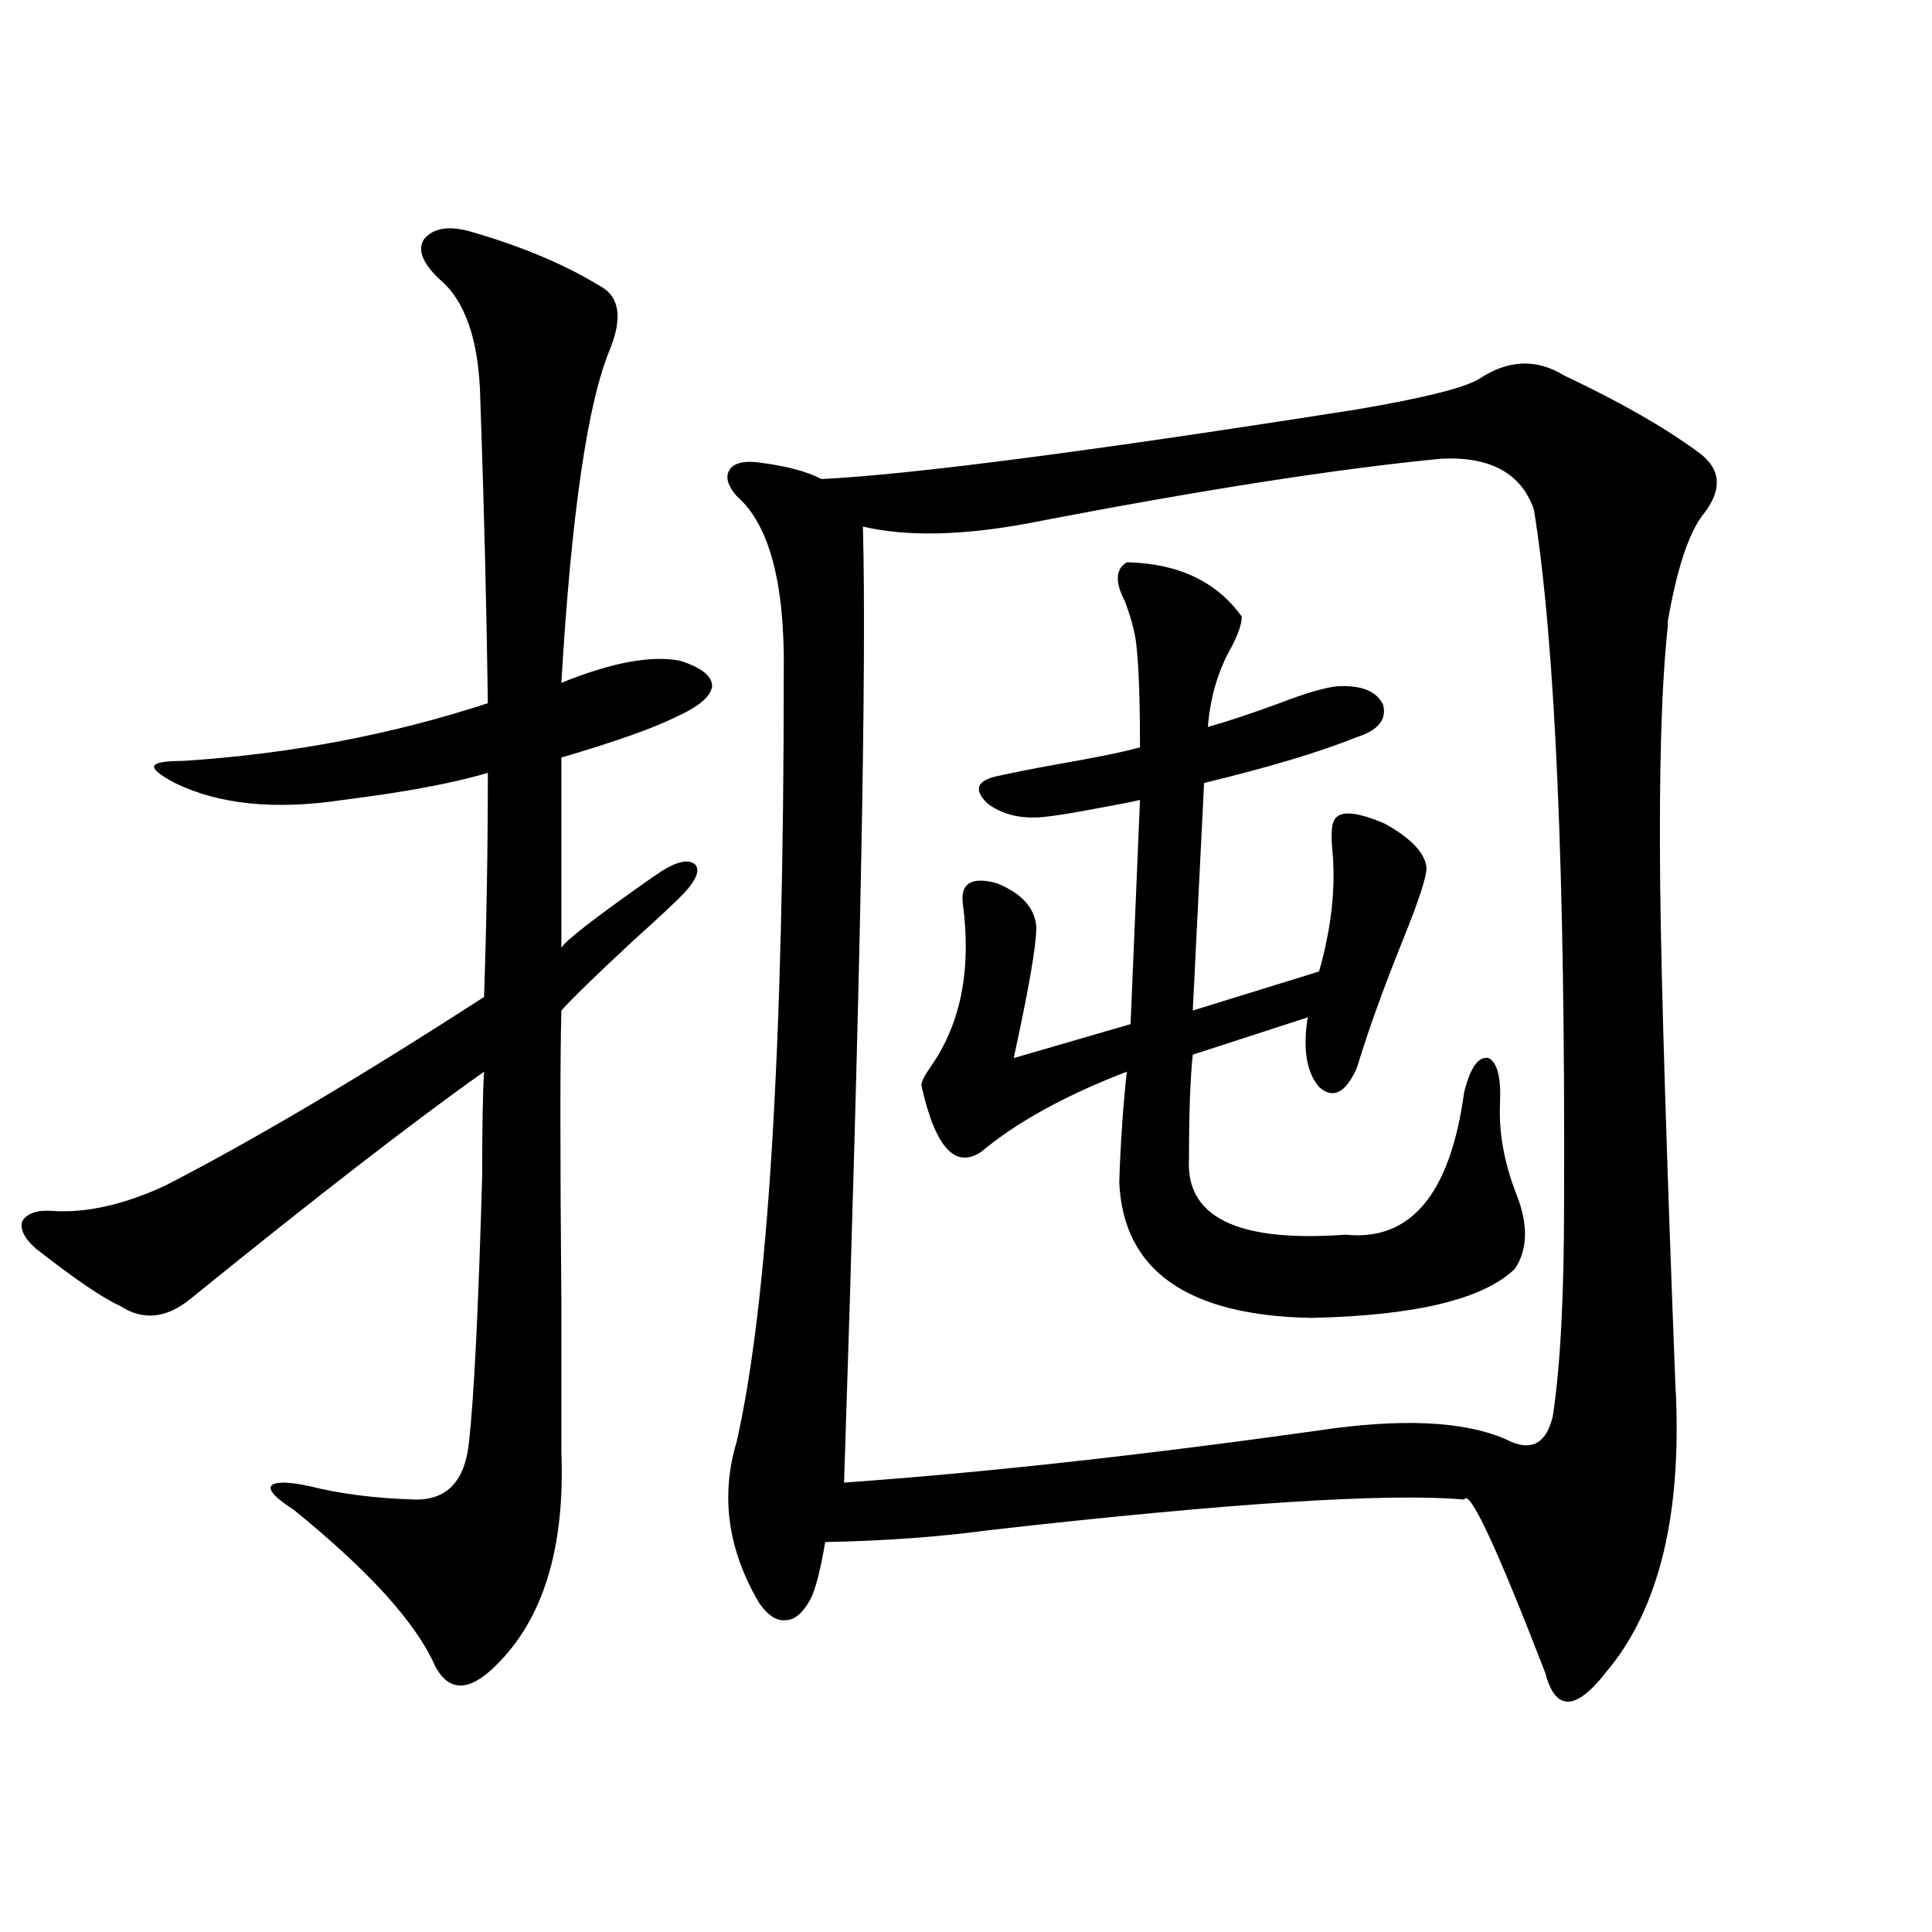
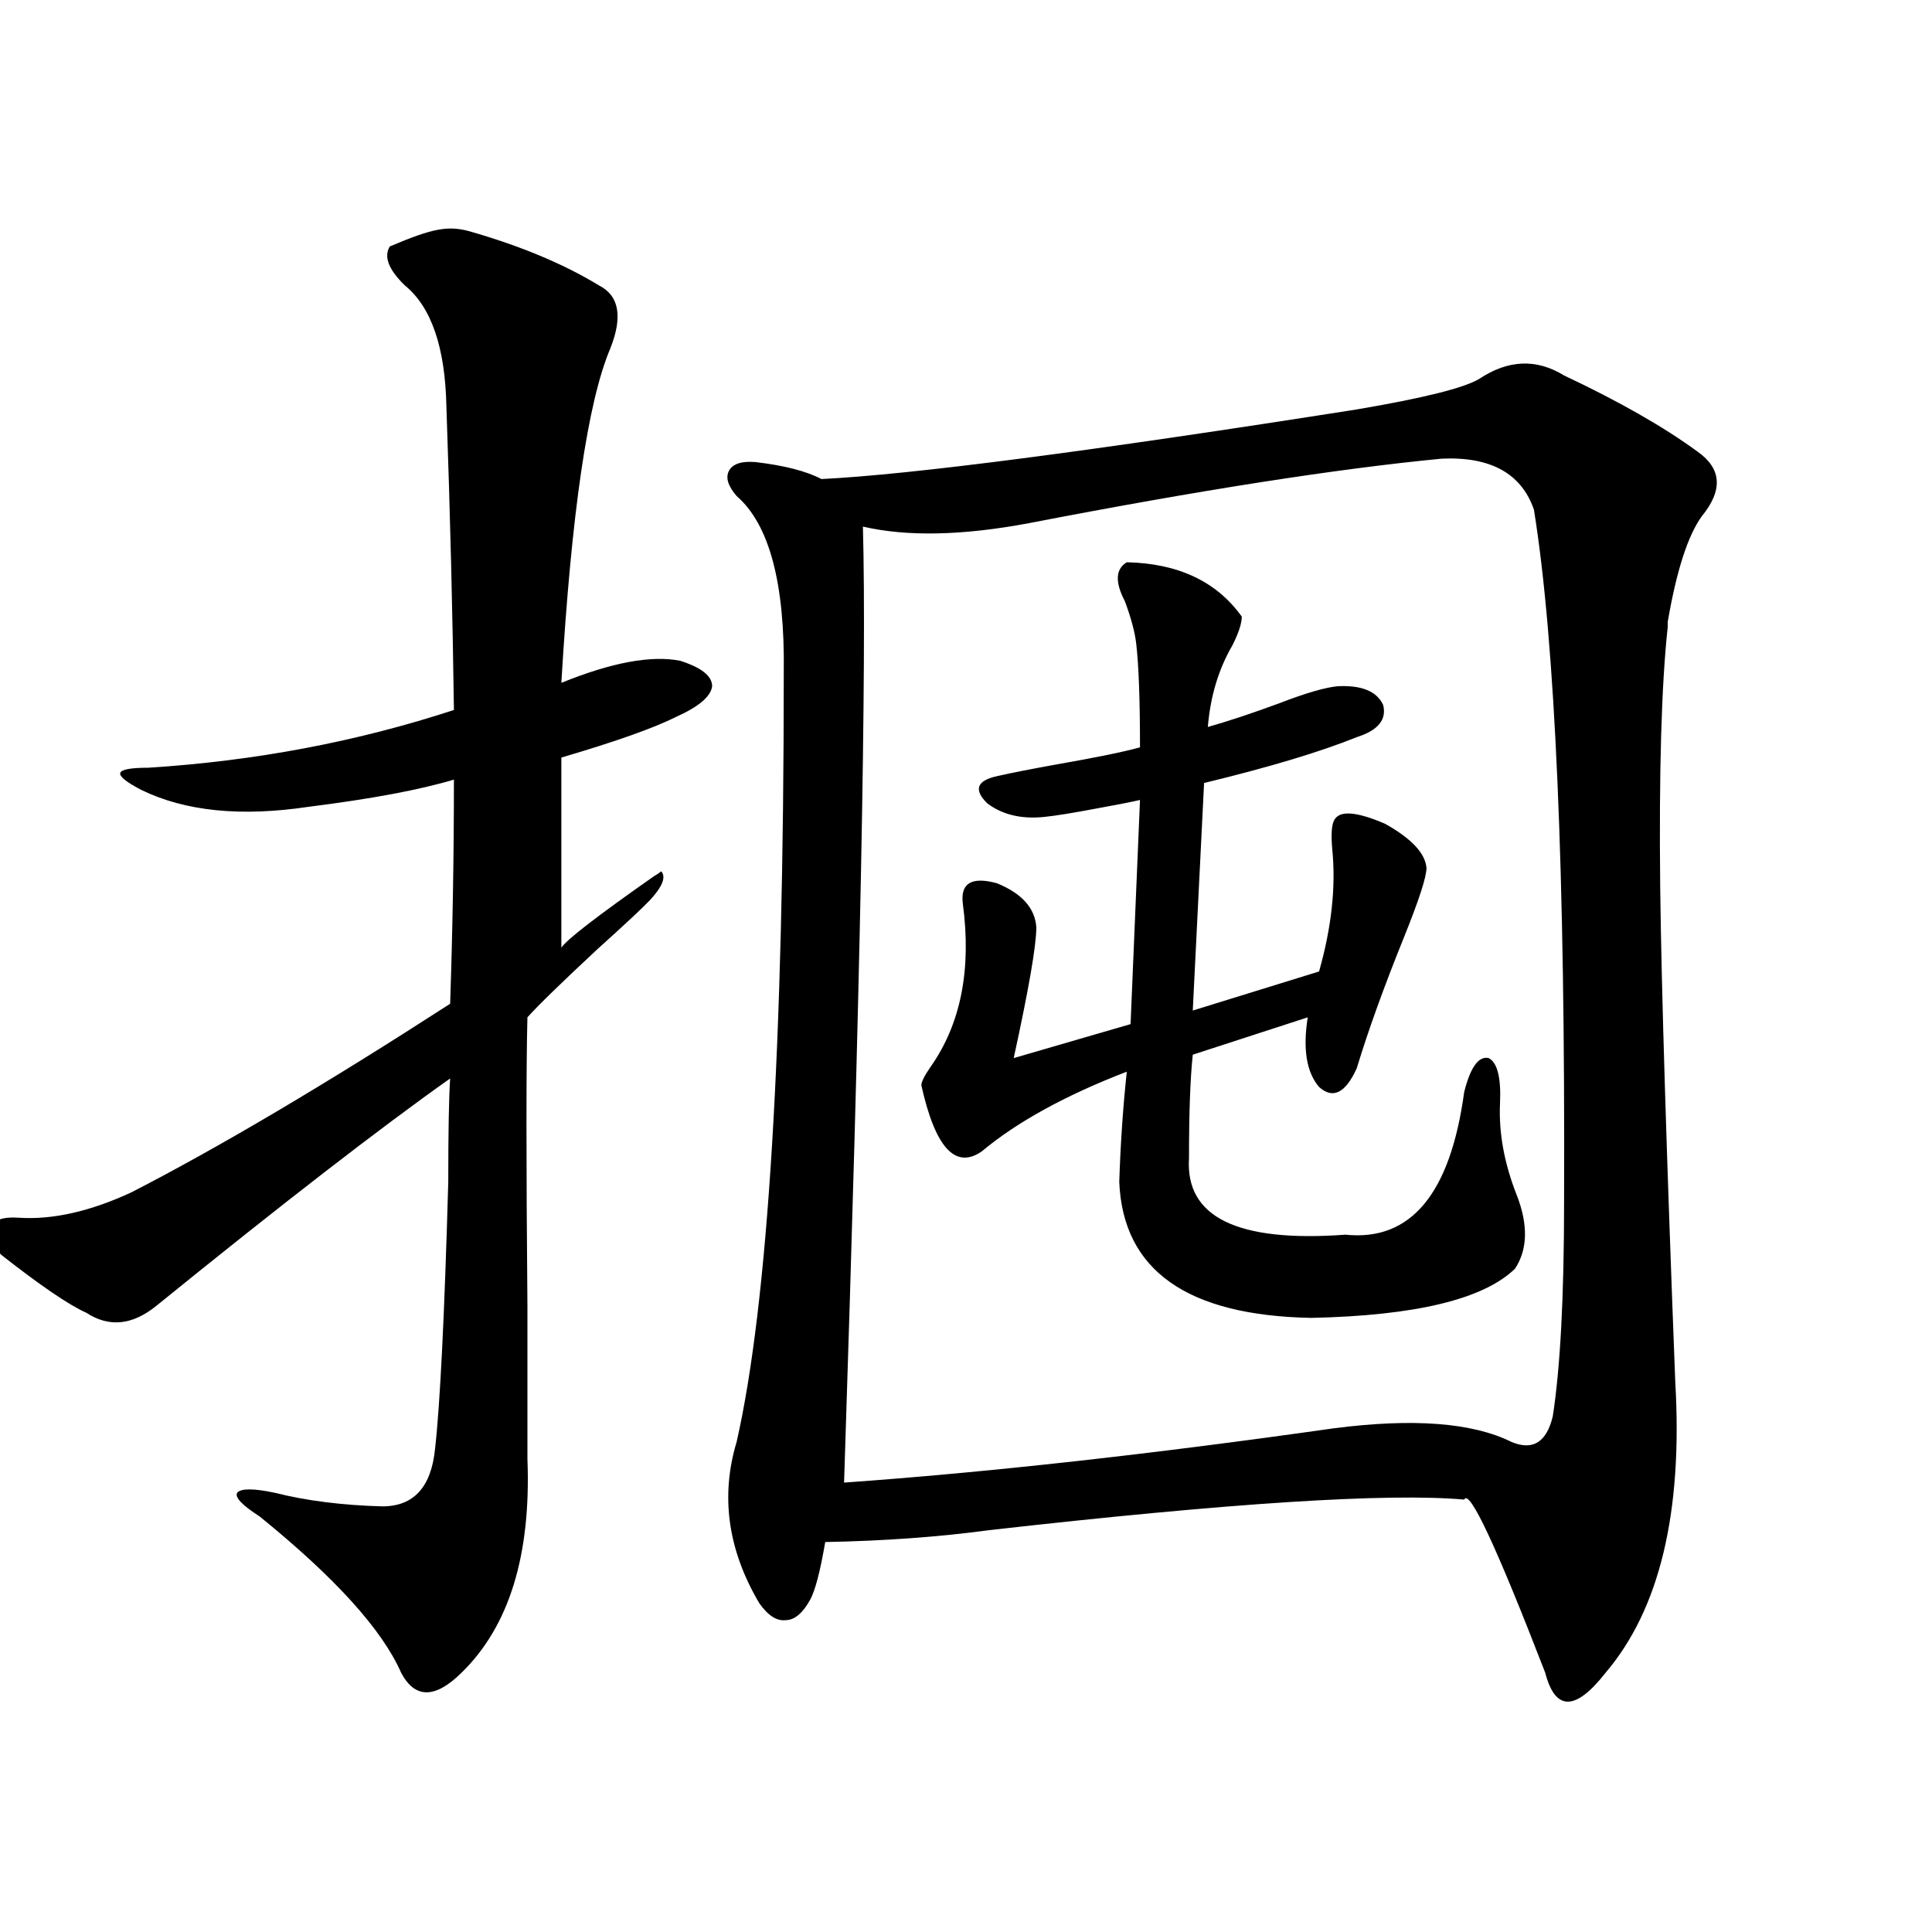
<svg xmlns="http://www.w3.org/2000/svg" version="1.1" id="图层_1" x="0px" y="0px" width="1000px" height="1000px" viewBox="0 0 1000 1000" enable-background="new 0 0 1000 1000" xml:space="preserve">
-   <path d="M242.75,119.637c26.661,7.622,49.1,17.001,67.315,28.125c10.396,5.273,12.348,16.122,5.854,32.52  c-11.707,27.548-20.167,85.254-25.365,173.145c26.006-10.547,46.493-14.351,61.462-11.426c11.052,3.516,16.585,7.91,16.585,13.184  c-0.655,5.273-6.829,10.547-18.536,15.82c-11.707,5.864-31.554,12.896-59.511,21.094v98.438  c2.592-4.093,18.536-16.397,47.804-36.914c1.951-1.167,3.247-2.046,3.902-2.637c8.445-5.273,14.299-6.44,17.561-3.516  c2.592,2.938,0.641,7.91-5.854,14.941c-3.902,4.106-13.018,12.606-27.316,25.488c-18.871,17.578-30.898,29.306-36.097,35.156  c-0.655,24.609-0.655,74.419,0,149.414c0,36.337,0,62.704,0,79.102c1.951,49.81-9.436,86.71-34.146,110.742  c-13.658,13.472-24.069,13.472-31.219,0c-9.756-22.274-34.146-49.219-73.169-80.859c-9.115-5.851-13.018-9.956-11.707-12.305  c1.951-2.335,8.445-2.335,19.512,0c16.25,4.106,34.786,6.454,55.608,7.031c16.25,0,25.365-9.956,27.316-29.883  c2.592-22.852,4.878-68.843,6.829-137.988c0-25.776,0.32-43.644,0.976-53.613c-36.432,25.79-87.162,65.039-152.191,117.773  c-12.362,9.97-24.39,11.138-36.097,3.516c-9.115-4.093-23.749-14.063-43.901-29.883c-5.854-5.273-8.14-9.956-6.829-14.063  c2.592-4.093,7.805-5.851,15.609-5.273c17.561,1.181,37.072-3.214,58.535-13.184c45.518-23.429,100.485-55.948,164.874-97.559  c1.296-38.672,1.951-77.344,1.951-116.016c-17.561,5.273-42.605,9.97-75.12,14.063c-35.121,5.273-64.068,2.349-86.827-8.789  c-7.805-4.093-11.387-7.031-10.731-8.789c0.641-1.758,5.519-2.637,14.634-2.637c55.273-3.516,107.955-13.472,158.045-29.883  c-0.655-49.219-1.951-101.651-3.902-157.324c-0.655-30.46-7.805-51.265-21.463-62.402c-8.46-8.198-11.066-14.941-7.805-20.215  C223.879,118.181,231.684,116.712,242.75,119.637z M809.565,194.344c28.612,13.485,51.706,26.669,69.267,39.551  c12.348,8.789,13.003,19.927,1.951,33.398c-7.164,9.97-13.018,28.125-17.561,54.492c0,1.181,0,2.06,0,2.637  c-3.262,29.883-4.558,75.009-3.902,135.352c0.641,52.157,3.247,137.411,7.805,255.762c3.902,67.388-8.14,117.472-36.097,150.293  c-7.805,9.956-14.313,14.941-19.512,14.941c-5.213,0-9.115-4.985-11.707-14.941c-25.365-65.616-39.358-95.499-41.95-89.648  c-39.679-3.516-121.628,1.758-245.848,15.82c-26.021,3.516-54.313,5.575-84.876,6.152c-2.606,15.243-5.213,25.187-7.805,29.883  c-3.902,7.031-8.14,10.547-12.683,10.547c-4.558,0.577-9.115-2.349-13.658-8.789c-16.265-27.534-20.167-55.371-11.707-83.496  c16.25-71.479,24.39-204.194,24.39-398.145c0.641-46.28-7.484-76.753-24.39-91.406c-4.558-5.273-5.854-9.668-3.902-13.184  s6.494-4.972,13.658-4.395c14.954,1.758,26.341,4.696,34.146,8.789c46.828-2.335,139.174-14.351,277.066-36.035  c34.466-5.851,55.608-11.124,63.413-15.82C780.618,186.146,795.252,185.555,809.565,194.344z M793.956,263.777  c-6.509-18.745-22.438-27.534-47.804-26.367c-54.633,5.273-125.851,16.411-213.653,33.398c-34.48,6.454-63.093,7.031-85.852,1.758  c1.951,72.07-1.311,237.017-9.756,494.824c74.145-5.273,158.686-14.64,253.652-28.125c40.975-5.273,71.538-2.925,91.705,7.031  c11.052,4.696,18.201,0.302,21.463-13.184c3.902-25.187,5.854-62.101,5.854-110.742  C810.206,451.863,805.008,332.332,793.956,263.777z M540.304,422.859c-11.707,1.181-21.463-1.167-29.268-7.031  c-7.164-7.031-5.533-11.714,4.878-14.063c7.805-1.758,18.201-3.804,31.219-6.152c20.152-3.516,34.466-6.44,42.926-8.789  c0-24.609-0.655-42.476-1.951-53.613c-0.655-5.851-2.606-13.184-5.854-21.973c-5.213-9.956-4.878-16.699,0.976-20.215  c26.661,0.591,46.493,9.97,59.511,28.125c0,3.516-1.631,8.501-4.878,14.941c-7.164,12.305-11.387,26.367-12.683,42.188  c10.396-2.925,22.759-7.031,37.072-12.305c13.658-5.273,23.734-8.198,30.243-8.789c12.348-0.577,20.152,2.637,23.414,9.668  c1.951,7.622-2.606,13.184-13.658,16.699c-18.871,7.622-45.212,15.532-79.022,23.73l-5.854,117.773l65.364-20.215  c6.494-22.852,8.78-43.945,6.829-63.281c-0.655-7.608-0.335-12.593,0.976-14.941c2.592-5.273,11.372-4.683,26.341,1.758  c13.658,7.622,20.808,15.243,21.463,22.852c0,4.696-3.902,16.699-11.707,36.035c-10.411,25.79-18.536,48.34-24.39,67.676  c-5.854,12.896-12.362,16.122-19.512,9.668c-6.509-7.608-8.46-19.624-5.854-36.035l-59.511,19.336  c-1.311,12.305-1.951,30.185-1.951,53.613c-1.951,30.474,25.03,43.657,80.974,39.551c33.811,3.516,54.298-21.094,61.462-73.828  c3.247-12.882,7.47-18.745,12.683-17.578c4.543,2.349,6.494,10.259,5.854,23.73c-0.655,15.243,2.271,31.063,8.78,47.461  c5.854,15.243,5.519,27.837-0.976,37.793c-16.265,15.82-51.386,24.321-105.363,25.488c-64.389-1.167-97.559-24.609-99.51-70.313  c0.641-19.913,1.951-38.96,3.902-57.129c-31.874,12.305-56.919,26.079-75.12,41.309c-13.658,9.38-24.069-2.046-31.219-34.277  c0-1.758,1.616-4.972,4.878-9.668c15.609-22.261,21.128-50.386,16.585-84.375c-1.311-10.547,4.543-14.063,17.561-10.547  c13.003,5.273,19.832,12.896,20.487,22.852c0,9.38-3.902,31.942-11.707,67.676l60.486-17.578l4.878-116.016  c-5.213,1.181-12.683,2.637-22.438,4.395C555.258,420.813,546.157,422.282,540.304,422.859z" />
+   <path d="M242.75,119.637c26.661,7.622,49.1,17.001,67.315,28.125c10.396,5.273,12.348,16.122,5.854,32.52  c-11.707,27.548-20.167,85.254-25.365,173.145c26.006-10.547,46.493-14.351,61.462-11.426c11.052,3.516,16.585,7.91,16.585,13.184  c-0.655,5.273-6.829,10.547-18.536,15.82c-11.707,5.864-31.554,12.896-59.511,21.094v98.438  c2.592-4.093,18.536-16.397,47.804-36.914c1.951-1.167,3.247-2.046,3.902-2.637c2.592,2.938,0.641,7.91-5.854,14.941c-3.902,4.106-13.018,12.606-27.316,25.488c-18.871,17.578-30.898,29.306-36.097,35.156  c-0.655,24.609-0.655,74.419,0,149.414c0,36.337,0,62.704,0,79.102c1.951,49.81-9.436,86.71-34.146,110.742  c-13.658,13.472-24.069,13.472-31.219,0c-9.756-22.274-34.146-49.219-73.169-80.859c-9.115-5.851-13.018-9.956-11.707-12.305  c1.951-2.335,8.445-2.335,19.512,0c16.25,4.106,34.786,6.454,55.608,7.031c16.25,0,25.365-9.956,27.316-29.883  c2.592-22.852,4.878-68.843,6.829-137.988c0-25.776,0.32-43.644,0.976-53.613c-36.432,25.79-87.162,65.039-152.191,117.773  c-12.362,9.97-24.39,11.138-36.097,3.516c-9.115-4.093-23.749-14.063-43.901-29.883c-5.854-5.273-8.14-9.956-6.829-14.063  c2.592-4.093,7.805-5.851,15.609-5.273c17.561,1.181,37.072-3.214,58.535-13.184c45.518-23.429,100.485-55.948,164.874-97.559  c1.296-38.672,1.951-77.344,1.951-116.016c-17.561,5.273-42.605,9.97-75.12,14.063c-35.121,5.273-64.068,2.349-86.827-8.789  c-7.805-4.093-11.387-7.031-10.731-8.789c0.641-1.758,5.519-2.637,14.634-2.637c55.273-3.516,107.955-13.472,158.045-29.883  c-0.655-49.219-1.951-101.651-3.902-157.324c-0.655-30.46-7.805-51.265-21.463-62.402c-8.46-8.198-11.066-14.941-7.805-20.215  C223.879,118.181,231.684,116.712,242.75,119.637z M809.565,194.344c28.612,13.485,51.706,26.669,69.267,39.551  c12.348,8.789,13.003,19.927,1.951,33.398c-7.164,9.97-13.018,28.125-17.561,54.492c0,1.181,0,2.06,0,2.637  c-3.262,29.883-4.558,75.009-3.902,135.352c0.641,52.157,3.247,137.411,7.805,255.762c3.902,67.388-8.14,117.472-36.097,150.293  c-7.805,9.956-14.313,14.941-19.512,14.941c-5.213,0-9.115-4.985-11.707-14.941c-25.365-65.616-39.358-95.499-41.95-89.648  c-39.679-3.516-121.628,1.758-245.848,15.82c-26.021,3.516-54.313,5.575-84.876,6.152c-2.606,15.243-5.213,25.187-7.805,29.883  c-3.902,7.031-8.14,10.547-12.683,10.547c-4.558,0.577-9.115-2.349-13.658-8.789c-16.265-27.534-20.167-55.371-11.707-83.496  c16.25-71.479,24.39-204.194,24.39-398.145c0.641-46.28-7.484-76.753-24.39-91.406c-4.558-5.273-5.854-9.668-3.902-13.184  s6.494-4.972,13.658-4.395c14.954,1.758,26.341,4.696,34.146,8.789c46.828-2.335,139.174-14.351,277.066-36.035  c34.466-5.851,55.608-11.124,63.413-15.82C780.618,186.146,795.252,185.555,809.565,194.344z M793.956,263.777  c-6.509-18.745-22.438-27.534-47.804-26.367c-54.633,5.273-125.851,16.411-213.653,33.398c-34.48,6.454-63.093,7.031-85.852,1.758  c1.951,72.07-1.311,237.017-9.756,494.824c74.145-5.273,158.686-14.64,253.652-28.125c40.975-5.273,71.538-2.925,91.705,7.031  c11.052,4.696,18.201,0.302,21.463-13.184c3.902-25.187,5.854-62.101,5.854-110.742  C810.206,451.863,805.008,332.332,793.956,263.777z M540.304,422.859c-11.707,1.181-21.463-1.167-29.268-7.031  c-7.164-7.031-5.533-11.714,4.878-14.063c7.805-1.758,18.201-3.804,31.219-6.152c20.152-3.516,34.466-6.44,42.926-8.789  c0-24.609-0.655-42.476-1.951-53.613c-0.655-5.851-2.606-13.184-5.854-21.973c-5.213-9.956-4.878-16.699,0.976-20.215  c26.661,0.591,46.493,9.97,59.511,28.125c0,3.516-1.631,8.501-4.878,14.941c-7.164,12.305-11.387,26.367-12.683,42.188  c10.396-2.925,22.759-7.031,37.072-12.305c13.658-5.273,23.734-8.198,30.243-8.789c12.348-0.577,20.152,2.637,23.414,9.668  c1.951,7.622-2.606,13.184-13.658,16.699c-18.871,7.622-45.212,15.532-79.022,23.73l-5.854,117.773l65.364-20.215  c6.494-22.852,8.78-43.945,6.829-63.281c-0.655-7.608-0.335-12.593,0.976-14.941c2.592-5.273,11.372-4.683,26.341,1.758  c13.658,7.622,20.808,15.243,21.463,22.852c0,4.696-3.902,16.699-11.707,36.035c-10.411,25.79-18.536,48.34-24.39,67.676  c-5.854,12.896-12.362,16.122-19.512,9.668c-6.509-7.608-8.46-19.624-5.854-36.035l-59.511,19.336  c-1.311,12.305-1.951,30.185-1.951,53.613c-1.951,30.474,25.03,43.657,80.974,39.551c33.811,3.516,54.298-21.094,61.462-73.828  c3.247-12.882,7.47-18.745,12.683-17.578c4.543,2.349,6.494,10.259,5.854,23.73c-0.655,15.243,2.271,31.063,8.78,47.461  c5.854,15.243,5.519,27.837-0.976,37.793c-16.265,15.82-51.386,24.321-105.363,25.488c-64.389-1.167-97.559-24.609-99.51-70.313  c0.641-19.913,1.951-38.96,3.902-57.129c-31.874,12.305-56.919,26.079-75.12,41.309c-13.658,9.38-24.069-2.046-31.219-34.277  c0-1.758,1.616-4.972,4.878-9.668c15.609-22.261,21.128-50.386,16.585-84.375c-1.311-10.547,4.543-14.063,17.561-10.547  c13.003,5.273,19.832,12.896,20.487,22.852c0,9.38-3.902,31.942-11.707,67.676l60.486-17.578l4.878-116.016  c-5.213,1.181-12.683,2.637-22.438,4.395C555.258,420.813,546.157,422.282,540.304,422.859z" />
</svg>